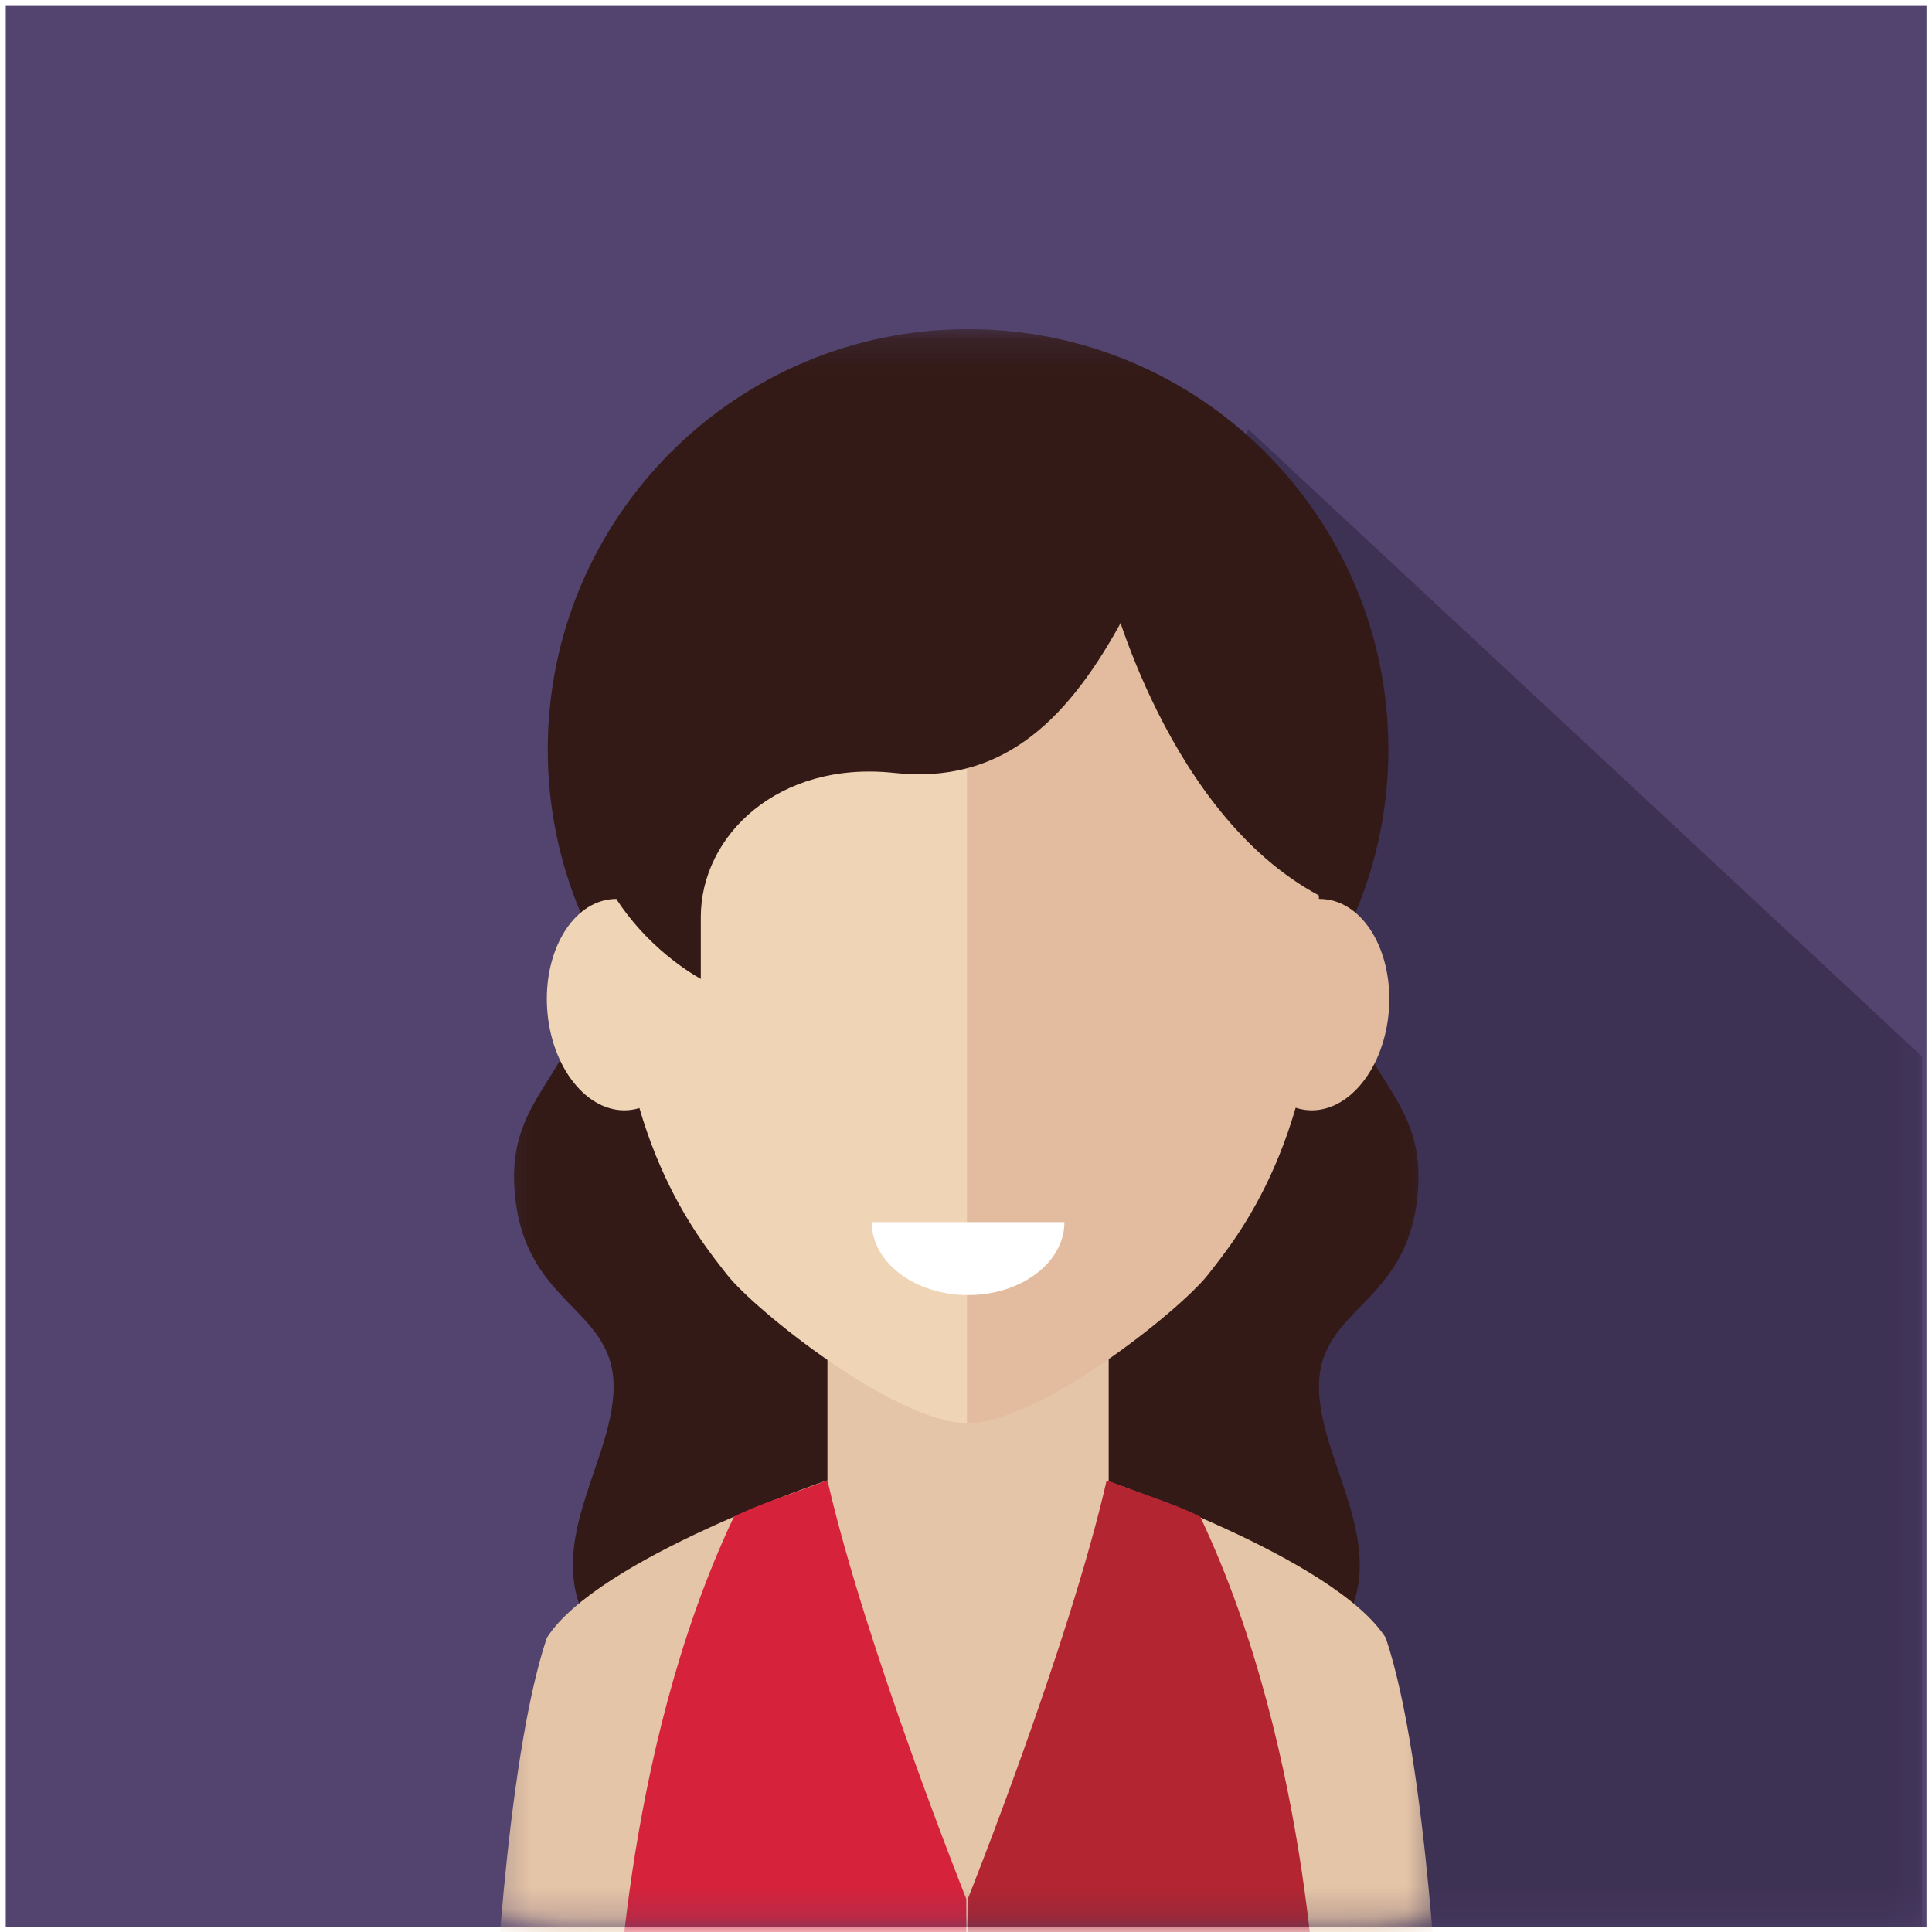
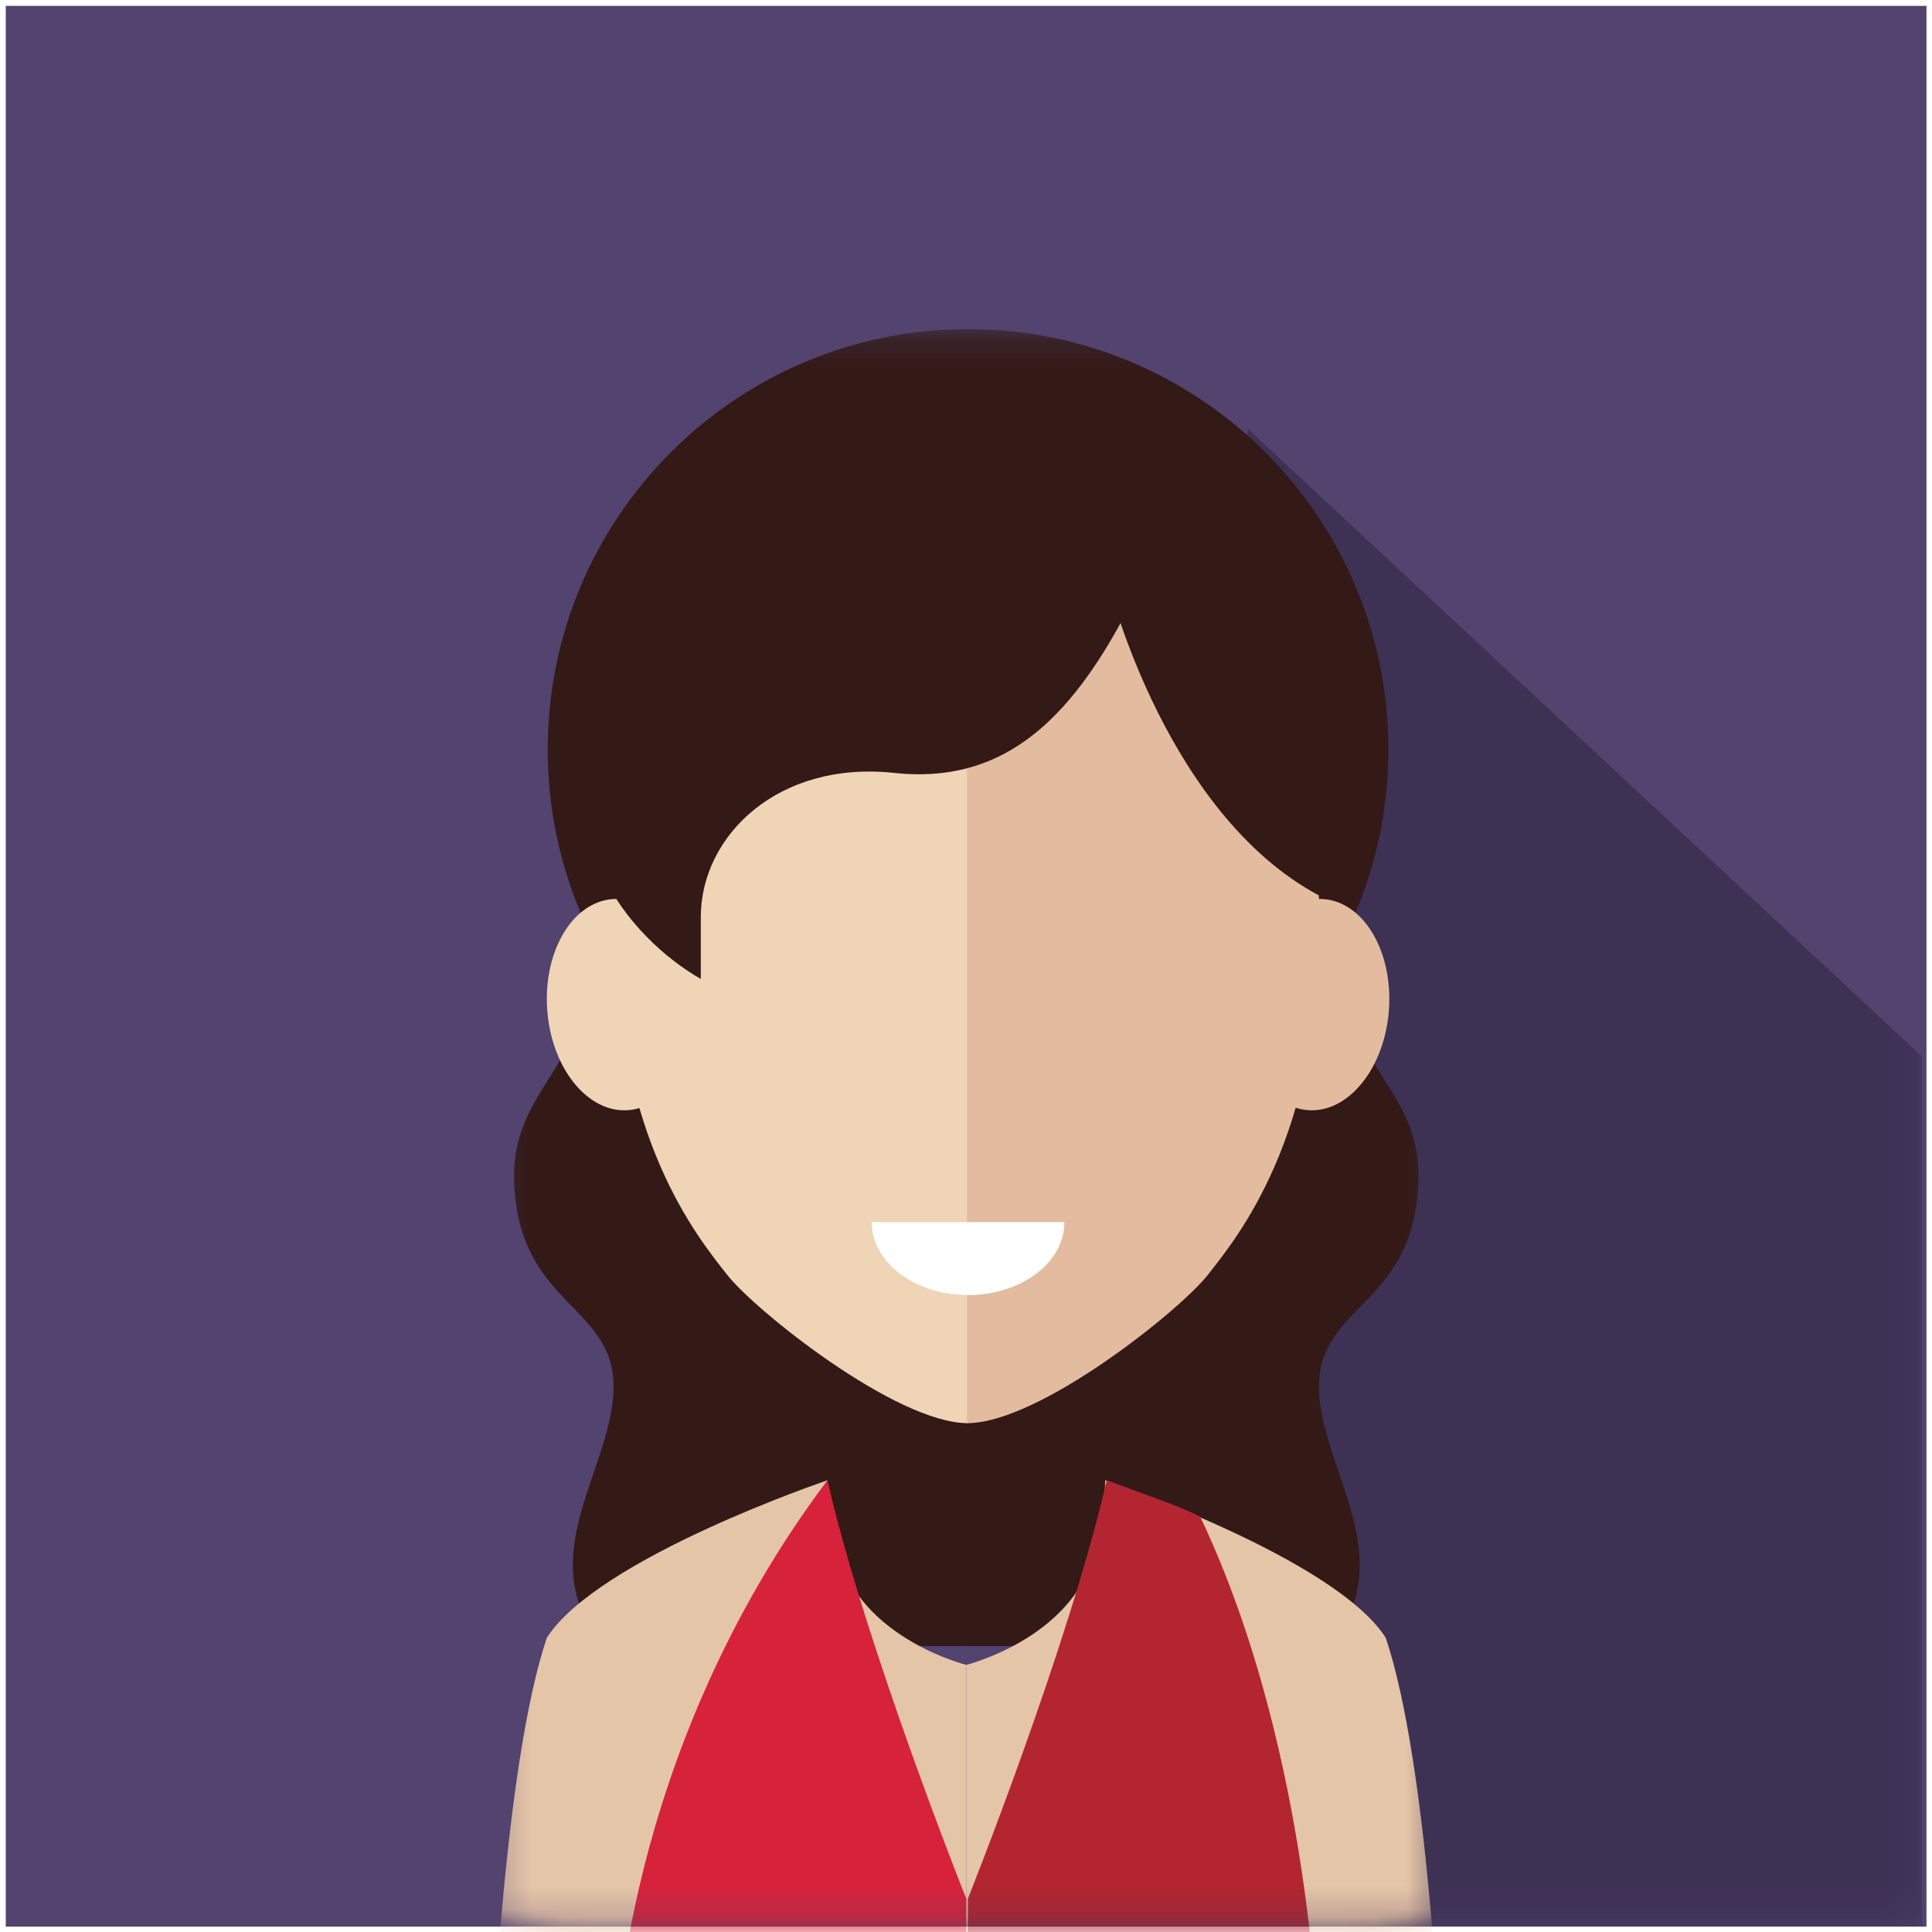
<svg xmlns="http://www.w3.org/2000/svg" xmlns:xlink="http://www.w3.org/1999/xlink" width="64px" height="64px" viewBox="0 0 64 64" version="1.1">
  <title>avatar3</title>
  <desc>Created with Sketch.</desc>
  <defs>
    <path d="M63.817,0.194 C48.465,0.194 37.86,0.194 32.004,0.194 C25.715,0.194 15.111,0.194 0.191,0.194 C0.191,15.978 0.191,26.582 0.191,32.006 C0.191,37.863 0.191,48.467 0.191,63.82 C15.543,63.82 26.147,63.82 32.004,63.82 C37.86,63.82 48.465,63.82 63.817,63.82 C63.817,48.467 63.817,37.863 63.817,32.006 C63.817,26.15 63.817,15.546 63.817,0.194 Z" id="path-1" />
    <path d="M31.61,52.946 C26.977,55.579 21.619,57.083 15.91,57.083 C10.205,57.083 4.851,55.581 0.221,52.952 L0.221,0.167 L31.61,0.167 L31.61,52.946 Z" id="path-3" />
    <path d="M31.61,52.946 C26.977,55.579 21.619,57.083 15.91,57.083 C10.205,57.083 4.851,55.581 0.221,52.952 L0.221,0.167 L31.61,0.167 L31.61,52.946 Z" id="path-5" />
    <path d="M31.61,52.946 C26.977,55.579 21.619,57.083 15.91,57.083 C10.205,57.083 4.851,55.581 0.221,52.952 L0.221,0.167 L31.61,0.167 L31.61,52.946 Z" id="path-7" />
    <path d="M31.61,52.946 C26.977,55.579 21.619,57.083 15.91,57.083 C10.205,57.083 4.851,55.581 0.221,52.952 L0.221,0.167 L31.61,0.167 L31.61,52.946 Z" id="path-9" />
    <path d="M31.61,52.946 C26.977,55.579 21.619,57.083 15.91,57.083 C10.205,57.083 4.851,55.581 0.221,52.952 L0.221,0.167 L31.61,0.167 L31.61,52.946 Z" id="path-11" />
    <path d="M31.61,52.946 C26.977,55.579 21.619,57.083 15.91,57.083 C10.205,57.083 4.851,55.581 0.221,52.952 L0.221,0.167 L31.61,0.167 L31.61,52.946 Z" id="path-13" />
    <path d="M31.61,52.946 C26.977,55.579 21.619,57.083 15.91,57.083 C10.205,57.083 4.851,55.581 0.221,52.952 L0.221,0.167 L31.61,0.167 L31.61,52.946 Z" id="path-15" />
    <path d="M31.61,52.946 C26.977,55.579 21.619,57.083 15.91,57.083 C10.205,57.083 4.851,55.581 0.221,52.952 L0.221,0.167 L31.61,0.167 L31.61,52.946 Z" id="path-17" />
    <path d="M31.61,52.946 C26.977,55.579 21.619,57.083 15.91,57.083 C10.205,57.083 4.851,55.581 0.221,52.952 L0.221,0.167 L31.61,0.167 L31.61,52.946 Z" id="path-19" />
    <path d="M31.61,52.946 C26.977,55.579 21.619,57.083 15.91,57.083 C10.205,57.083 4.851,55.581 0.221,52.952 L0.221,0.167 L31.61,0.167 L31.61,52.946 Z" id="path-21" />
    <path d="M31.61,52.946 C26.977,55.579 21.619,57.083 15.91,57.083 C10.205,57.083 4.851,55.581 0.221,52.952 L0.221,0.167 L31.61,0.167 L31.61,52.946 Z" id="path-23" />
    <path d="M31.61,52.946 C26.977,55.579 21.619,57.083 15.91,57.083 C10.205,57.083 4.851,55.581 0.221,52.952 L0.221,0.167 L31.61,0.167 L31.61,52.946 Z" id="path-25" />
    <path d="M31.61,52.946 C26.977,55.579 21.619,57.083 15.91,57.083 C10.205,57.083 4.851,55.581 0.221,52.952 L0.221,0.167 L31.61,0.167 L31.61,52.946 Z" id="path-27" />
    <path d="M31.61,52.946 C26.977,55.579 21.619,57.083 15.91,57.083 C10.205,57.083 4.851,55.581 0.221,52.952 L0.221,0.167 L31.61,0.167 L31.61,52.946 Z" id="path-29" />
    <path d="M31.61,52.946 C26.977,55.579 21.619,57.083 15.91,57.083 C10.205,57.083 4.851,55.581 0.221,52.952 L0.221,0.167 L31.61,0.167 L31.61,52.946 Z" id="path-31" />
  </defs>
  <g id="Page-1" stroke="none" stroke-width="1" fill="none" fill-rule="evenodd">
    <g id="avatar3">
      <mask id="mask-2" fill="white">
        <use xlink:href="#path-1" />
      </mask>
      <use id="Fill-153" fill="#52436F" fill-rule="nonzero" xlink:href="#path-1" />
      <path d="M63.671,35 L41.343,14.213 L32.004,63.82 C43.717,63.82 54.273,63.82 63.671,63.82 L63.671,35 Z" id="Fill-154" fill="#3D3154" fill-rule="nonzero" mask="url(#mask-2)" />
      <g id="Group-171" mask="url(#mask-2)">
        <g transform="translate(16.094, 10.737)">
          <g id="Fill-155-Clipped">
            <mask id="mask-4" fill="white">
              <use xlink:href="#path-3" />
            </mask>
            <g id="path-1" />
            <path d="M3.661,19.6 C3.661,24.929 0.737,25.068 0.945,28.596 C1.177,32.505 4.232,32.513 4.232,35.2 C4.232,37.886 1.423,40.897 3.911,43.789 C14.853,43.789 15.921,43.789 15.921,43.789 L15.921,11.202 L3.661,19.6" id="Fill-155" fill="#331A16" fill-rule="nonzero" mask="url(#mask-4)" />
          </g>
          <g id="Fill-157-Clipped">
            <mask id="mask-6" fill="white">
              <use xlink:href="#path-5" />
            </mask>
            <g id="path-1" />
            <path d="M28.169,19.6 C28.169,24.929 31.094,25.068 30.885,28.596 C30.654,32.505 27.599,32.513 27.599,35.2 C27.599,37.886 30.408,40.897 27.92,43.789 C16.978,43.789 15.91,43.789 15.91,43.789 L15.91,11.202 L28.169,19.6" id="Fill-157" fill="#331A16" fill-rule="nonzero" mask="url(#mask-6)" />
          </g>
          <g id="Fill-158-Clipped">
            <mask id="mask-8" fill="white">
              <use xlink:href="#path-7" />
            </mask>
            <g id="path-1" />
            <path d="M29.898,14.09 C29.898,6.4 23.665,0.167 15.975,0.167 C8.285,0.167 2.051,6.4 2.051,14.09 C2.051,21.78 8.285,28.014 15.975,28.014 C23.665,28.014 29.898,21.78 29.898,14.09" id="Fill-158" fill="#331A16" fill-rule="nonzero" mask="url(#mask-8)" />
          </g>
          <g id="Fill-159-Clipped">
            <mask id="mask-10" fill="white">
              <use xlink:href="#path-9" />
            </mask>
            <g id="path-1" />
-             <polyline id="Fill-159" fill="#E5C5A7" fill-rule="nonzero" mask="url(#mask-10)" points="20.633 43.907 15.915 57.139 11.316 43.907 11.316 33.691 20.633 33.691 20.633 43.907" />
          </g>
          <g id="Fill-160-Clipped">
            <mask id="mask-12" fill="white">
              <use xlink:href="#path-11" />
            </mask>
            <g id="path-1" />
            <path d="M15.975,5.378 C11.451,5.378 4.297,7.95 4.297,20 C4.297,26.957 7.01,30.238 7.998,31.498 C8.907,32.658 13.575,36.408 15.975,36.408 C15.975,24.23 15.975,5.378 15.975,5.378" id="Fill-160" fill="#EFD4B6" fill-rule="nonzero" mask="url(#mask-12)" />
          </g>
          <g id="Fill-161-Clipped">
            <mask id="mask-14" fill="white">
              <use xlink:href="#path-13" />
            </mask>
            <g id="path-1" />
            <path d="M2.047,22.873 C1.848,20.948 2.765,19.239 4.096,19.057 C5.427,18.874 6.667,20.287 6.867,22.212 C7.067,24.137 6.149,25.846 4.818,26.028 C3.487,26.21 2.246,24.798 2.047,22.873" id="Fill-161" fill="#EFD4B6" fill-rule="nonzero" mask="url(#mask-14)" />
          </g>
          <g id="Fill-162-Clipped">
            <mask id="mask-16" fill="white">
              <use xlink:href="#path-15" />
            </mask>
            <g id="path-1" />
            <path d="M15.938,5.378 C20.461,5.378 27.614,7.95 27.614,20 C27.614,26.957 24.903,30.238 23.914,31.498 C23.005,32.658 18.336,36.408 15.938,36.408 C15.938,24.23 15.938,5.378 15.938,5.378" id="Fill-162" fill="#E3BC9F" fill-rule="nonzero" mask="url(#mask-16)" />
          </g>
          <g id="Fill-163-Clipped">
            <mask id="mask-18" fill="white">
              <use xlink:href="#path-17" />
            </mask>
            <g id="path-1" />
            <path d="M29.902,22.873 C30.101,20.948 29.184,19.239 27.853,19.057 C26.521,18.874 25.281,20.287 25.082,22.212 C24.882,24.137 25.8,25.846 27.13,26.028 C28.461,26.21 29.702,24.798 29.902,22.873" id="Fill-163" fill="#E3BC9F" fill-rule="nonzero" mask="url(#mask-18)" />
          </g>
          <g id="Fill-164-Clipped">
            <mask id="mask-20" fill="white">
              <use xlink:href="#path-19" />
            </mask>
            <g id="path-1" />
            <path d="M15.915,57.139 L15.915,44.414 C15.915,44.414 12.44,43.553 11.674,40.738 C11.306,39.384 11.316,38.299 11.316,38.299 C11.316,38.299 3.716,40.866 2.02,43.517 C0.608,47.719 0.221,57.139 0.221,57.139 L15.915,57.139" id="Fill-164" fill="#E5C5A7" fill-rule="nonzero" mask="url(#mask-20)" />
          </g>
          <g id="Fill-165-Clipped">
            <mask id="mask-22" fill="white">
              <use xlink:href="#path-21" />
            </mask>
            <g id="path-1" />
            <path d="M15.915,57.139 L15.915,44.414 C15.915,44.414 19.391,43.553 20.157,40.738 C20.525,39.384 20.515,38.299 20.515,38.299 C20.515,38.299 28.114,40.866 29.811,43.517 C31.223,47.719 31.61,57.139 31.61,57.139 L15.915,57.139" id="Fill-165" fill="#E5C5A7" fill-rule="nonzero" mask="url(#mask-22)" />
          </g>
          <g id="Fill-166-Clipped">
            <mask id="mask-24" fill="white">
              <use xlink:href="#path-23" />
            </mask>
            <g id="path-1" />
            <path d="M15.975,32.164 C17.738,32.164 19.167,31.082 19.167,29.746 L12.781,29.746 C12.781,31.082 14.211,32.164 15.975,32.164" id="Fill-166" fill="#FFFFFF" fill-rule="nonzero" mask="url(#mask-24)" />
          </g>
          <g id="Fill-167-Clipped">
            <mask id="mask-26" fill="white">
              <use xlink:href="#path-25" />
            </mask>
            <g id="path-1" />
-             <path d="M15.915,52.163 C15.915,52.163 12.57,43.789 11.316,38.299 C10.049,38.789 9.012,39.095 8.219,39.506 C4.457,47.427 4.297,57.139 4.297,57.139 L15.915,57.139 L15.915,52.163" id="Fill-167" fill="#D6223B" fill-rule="nonzero" mask="url(#mask-26)" />
+             <path d="M15.915,52.163 C15.915,52.163 12.57,43.789 11.316,38.299 C4.457,47.427 4.297,57.139 4.297,57.139 L15.915,57.139 L15.915,52.163" id="Fill-167" fill="#D6223B" fill-rule="nonzero" mask="url(#mask-26)" />
          </g>
          <g id="Fill-168-Clipped">
            <mask id="mask-28" fill="white">
              <use xlink:href="#path-27" />
            </mask>
            <g id="path-1" />
            <path d="M15.967,52.163 C15.967,52.163 19.312,43.789 20.566,38.299 C21.833,38.789 22.87,39.095 23.664,39.506 C27.425,47.427 27.585,57.139 27.585,57.139 L15.967,57.139 L15.967,52.163" id="Fill-168" fill="#B32531" fill-rule="nonzero" mask="url(#mask-28)" />
          </g>
          <g id="Fill-169-Clipped">
            <mask id="mask-30" fill="white">
              <use xlink:href="#path-29" />
            </mask>
            <g id="path-1" />
            <path d="M15.317,1.911 C7.051,1.911 4.538,9.153 4.538,12.487 C1.54,16.654 4.808,20.382 7.121,21.691 C7.121,20.916 7.121,20.632 7.121,19.641 C7.121,16.947 9.683,14.452 13.531,14.867 C16.98,15.239 19.152,13.291 20.986,9.977 C23.251,5.54 20.424,1.911 15.317,1.911" id="Fill-169" fill="#331A16" fill-rule="nonzero" mask="url(#mask-30)" />
          </g>
          <g id="Fill-170-Clipped">
            <mask id="mask-32" fill="white">
              <use xlink:href="#path-31" />
            </mask>
            <g id="path-1" />
            <path d="M20.633,8.615 C20.633,8.615 22.564,16.455 27.853,19.057 C28.795,12.008 29.351,13.493 27.853,9.782 C26.355,6.07 20.633,3.313 20.633,3.313 L20.633,8.615" id="Fill-170" fill="#331A16" fill-rule="nonzero" mask="url(#mask-32)" />
          </g>
        </g>
      </g>
    </g>
  </g>
</svg>